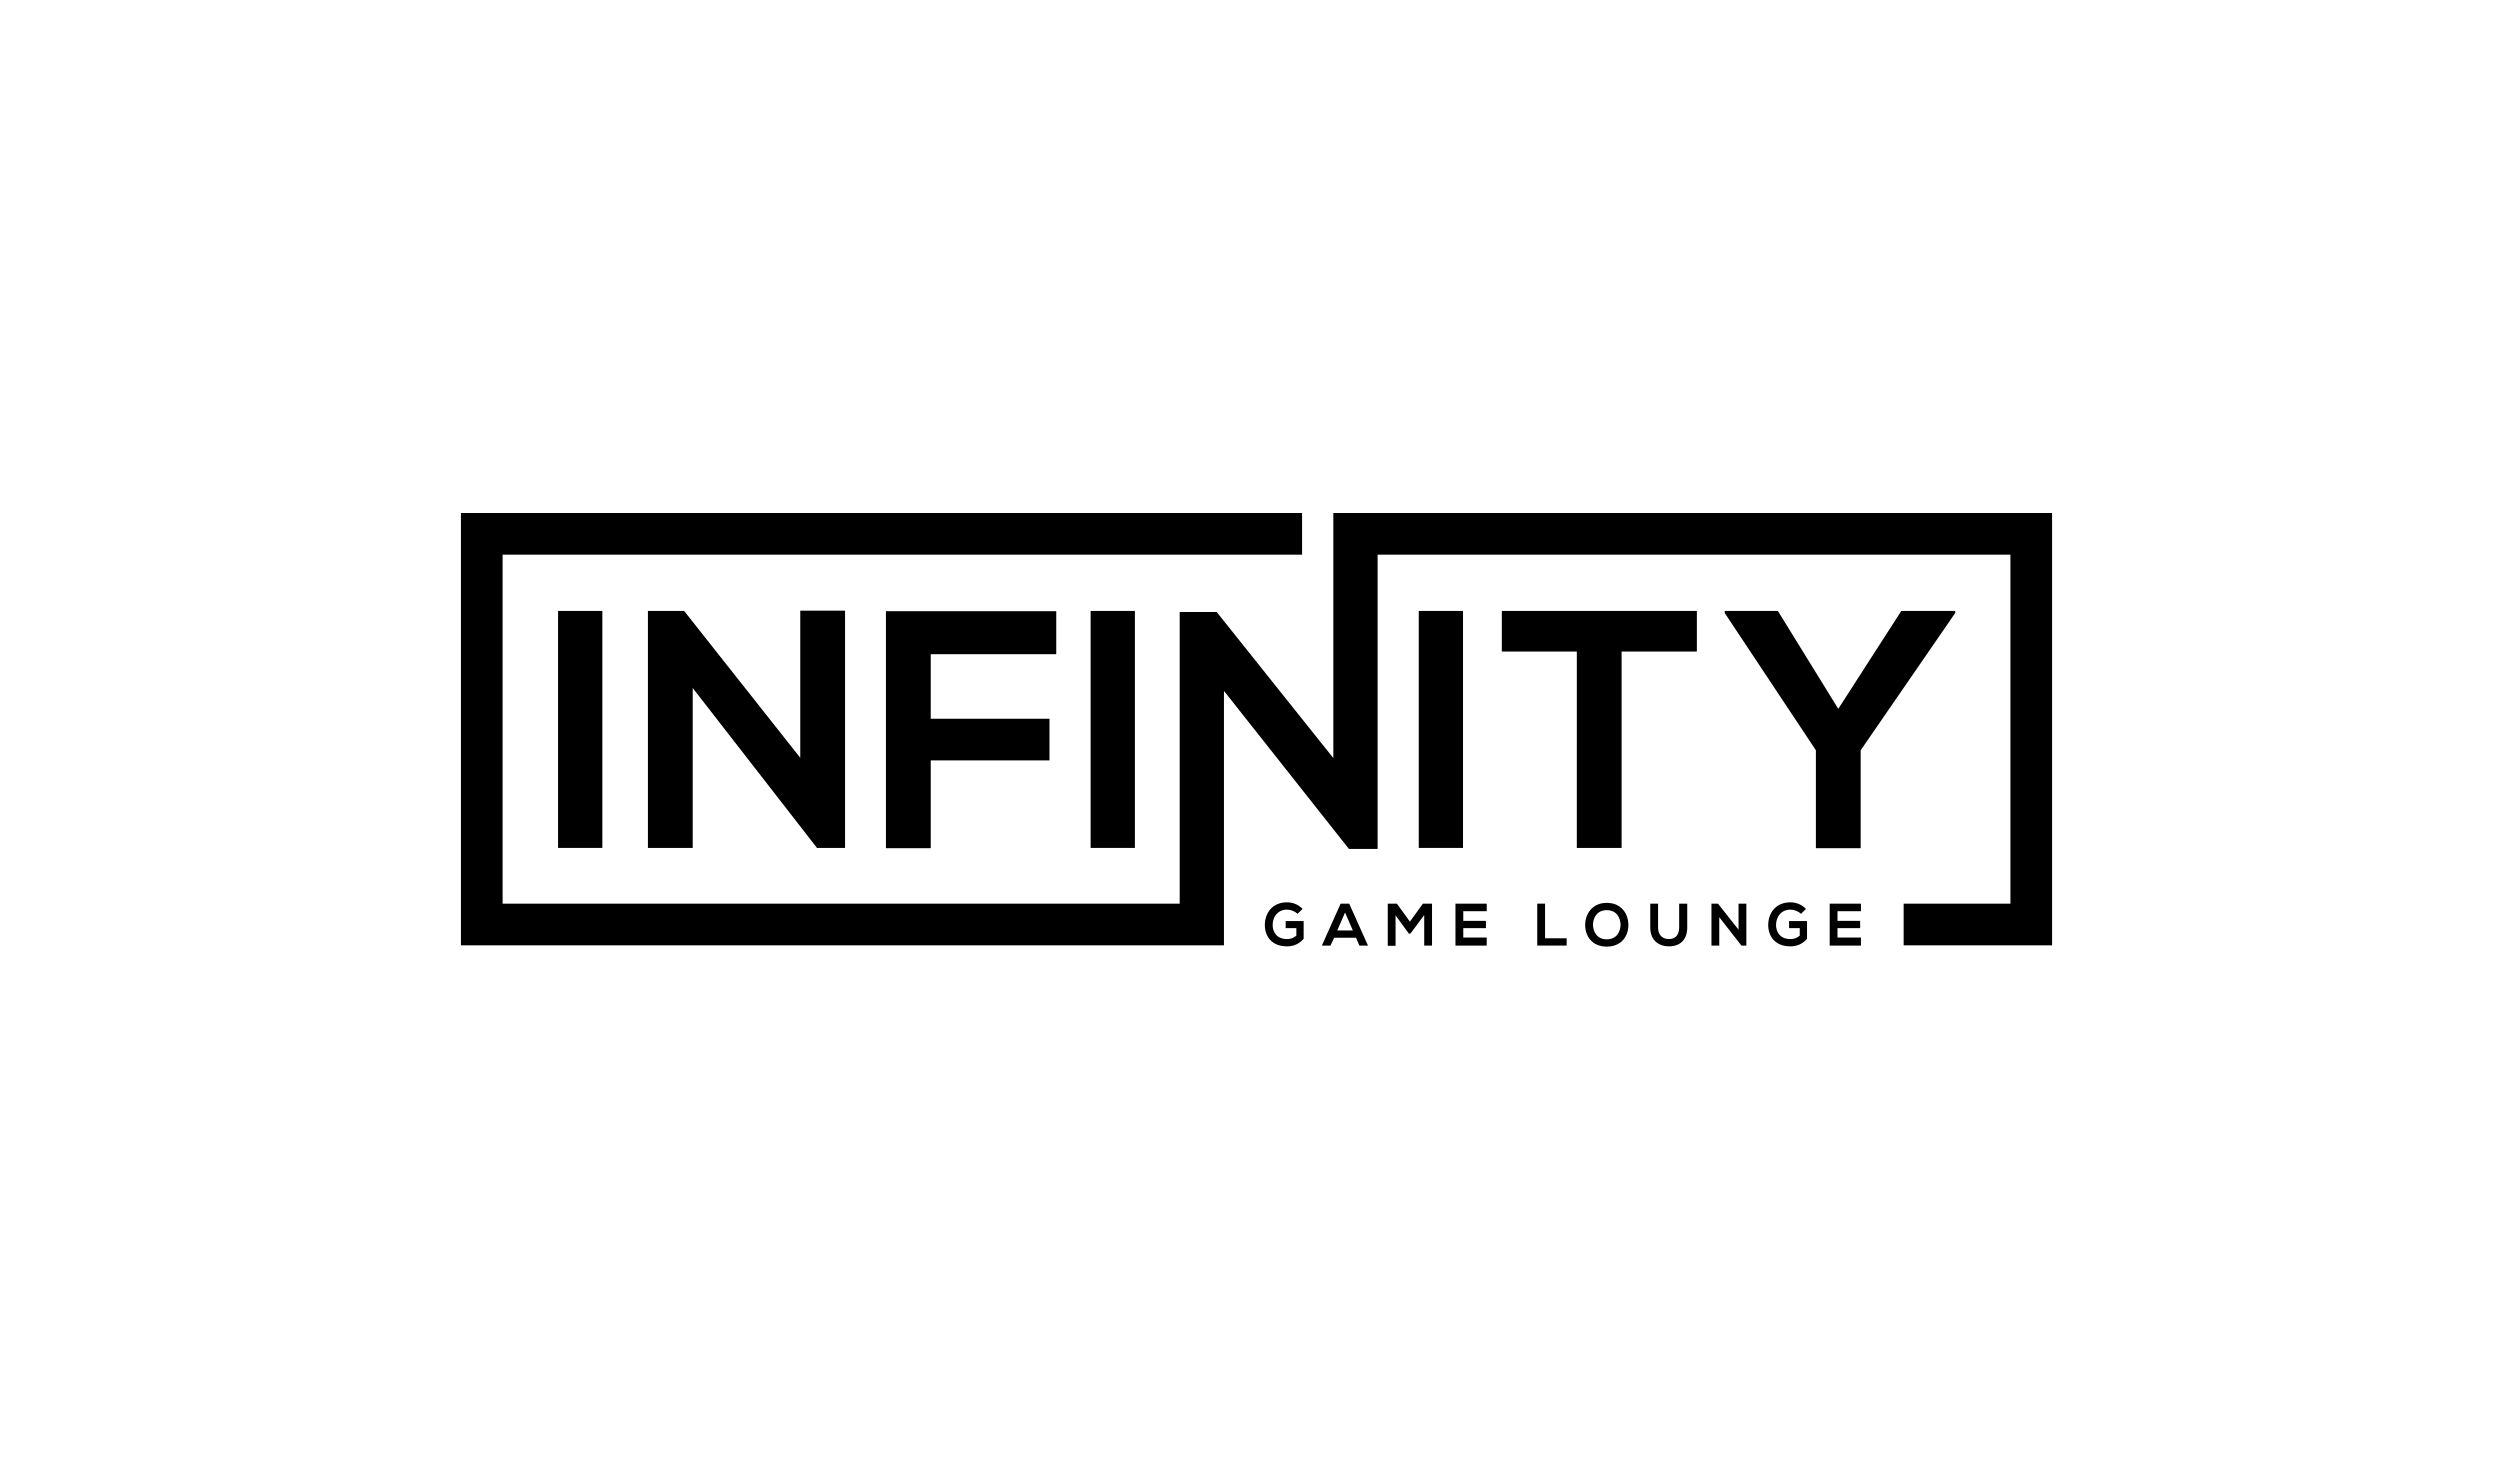
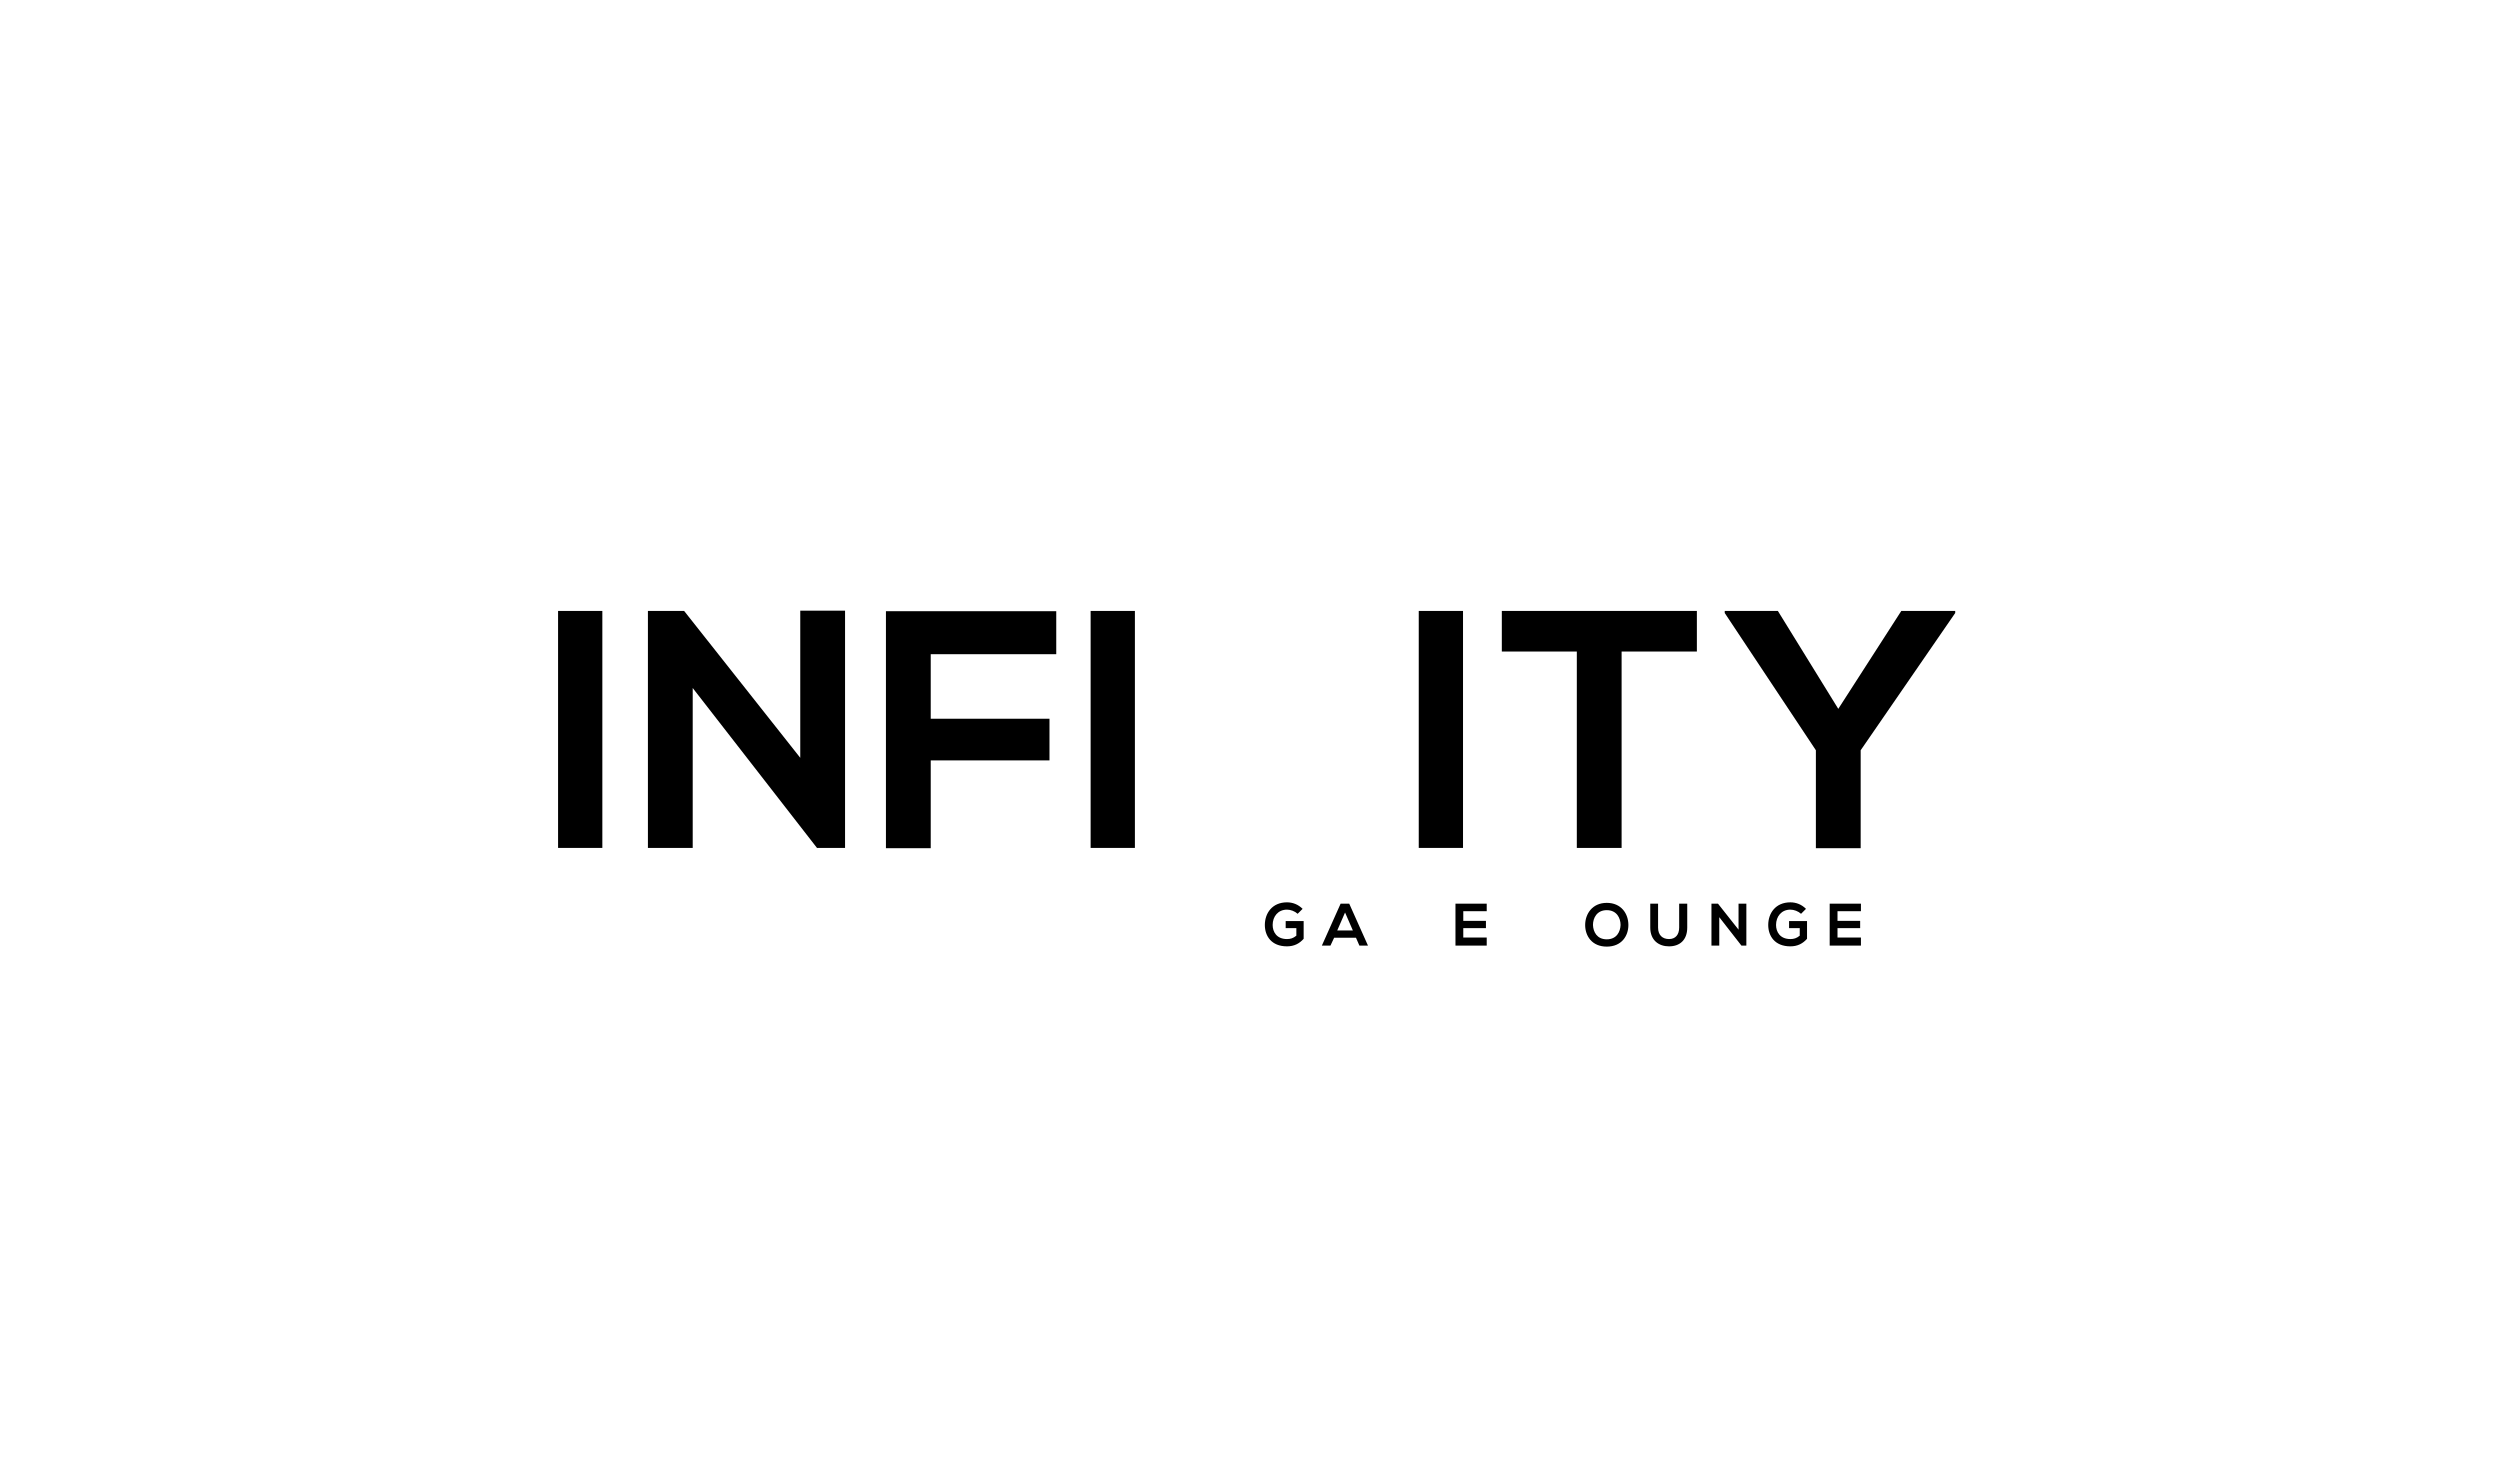
<svg xmlns="http://www.w3.org/2000/svg" height="560" width="960" xml:space="preserve" style="enable-background:new 0 0 960 560;" viewBox="0 0 960 560" y="0px" x="0px" id="Layer_1" version="1.1">
  <g>
    <g>
      <path d="M498.3,350.9c-1.1-1-2.7-1.6-4.1-1.6c-3.4,0-5.5,2.6-5.5,5.9c0,2.6,1.5,5.4,5.5,5.4c1.3,0,2.4-0.3,3.6-1.3v-2.9h-4.1v-2.7    h6.9v6.8c-1.6,1.8-3.6,2.9-6.4,2.9c-6,0-8.5-4-8.5-8.2c0-4.5,2.8-8.7,8.5-8.7c2.2,0,4.3,0.8,6,2.5L498.3,350.9z" />
      <path d="M520.7,360.1h-8.4l-1.4,3h-3.3l7.2-16.1h3.3l7.2,16.1h-3.3L520.7,360.1z M516.5,350.4l-3,6.9h6L516.5,350.4z" />
-       <path d="M546.8,351.5l-5.2,7h-0.6l-5.1-7v11.7h-3V347h3.5l5,6.9l5-6.9h3.5v16.1h-3V351.5z" />
      <path d="M570.9,363.1h-12c0-5.4,0-10.7,0-16.1h12v2.9h-9v3.7h8.7v2.8h-8.7v3.6h9V363.1z" />
-       <path d="M593.3,347v13.3h8.3v2.8h-11.3V347H593.3z" />
      <path d="M625.3,355.2c0,4.2-2.6,8.3-8.3,8.3c-5.7,0-8.3-4.1-8.3-8.3c0-4.2,2.7-8.5,8.3-8.5C622.6,346.7,625.3,350.9,625.3,355.2z     M611.7,355.2c0.1,2.6,1.5,5.5,5.3,5.5c3.8,0,5.2-2.9,5.3-5.5c0-2.7-1.5-5.7-5.3-5.7C613.2,349.5,611.7,352.5,611.7,355.2z" />
      <path d="M647.9,347v9.2c0,4.8-2.9,7.2-7,7.2c-3.9,0-7.2-2.3-7.2-7.2V347h3v9.2c0,2.9,1.7,4.4,4.2,4.4c2.5,0,3.9-1.7,3.9-4.4V347    H647.9z" />
      <path d="M667.6,347h3v16.1h-1.9v0l-8.5-10.9v10.9h-3V347h2.5l7.9,10V347z" />
      <path d="M691.6,350.9c-1.1-1-2.7-1.6-4.1-1.6c-3.4,0-5.5,2.6-5.5,5.9c0,2.6,1.5,5.4,5.5,5.4c1.3,0,2.4-0.3,3.6-1.3v-2.9H687v-2.7    h6.9v6.8c-1.6,1.8-3.6,2.9-6.4,2.9c-6,0-8.5-4-8.5-8.2c0-4.5,2.8-8.7,8.5-8.7c2.2,0,4.3,0.8,6,2.5L691.6,350.9z" />
      <path d="M714.6,363.1h-12c0-5.4,0-10.7,0-16.1h12v2.9h-9v3.7h8.7v2.8h-8.7v3.6h9V363.1z" />
    </g>
    <path d="M214.3,325.6v-91h17v91H214.3z" />
    <path d="M307.3,234.5h17.2v91.1h-10.7v0.1l-47.8-61.5v61.4h-17.2v-91h13.9l44.6,56.4V234.5z" />
    <path d="M340.2,325.6v-90.9h65.4v16.5h-48.2v24.8H403V292h-45.6v33.7H340.2z" />
-     <path d="M418.8,325.6v-91h17v91H418.8z" />
+     <path d="M418.8,325.6v-91h17v91H418.8" />
    <path d="M544.8,325.6v-91h17v91H544.8z" />
    <path d="M605.6,250.2h-28.9v-15.6c26.3,0,48.5,0,74.9,0v15.6h-28.9v75.4h-17.2V250.2z" />
    <path d="M705.9,272.2l24.2-37.6h20.7v0.8l-36.3,52.7v37.6h-17.2v-37.6l-35-52.7v-0.8h20.4L705.9,272.2z" />
-     <polygon points="512,197 512,291.1 467.2,235 453,235 453,347 193,347 193,213 500,213 500,197 177,197 177,363 470,363 470,265.3    518,326 529,326 529,213 772,213 772,347 731,347 731,363 788,363 788,197" />
  </g>
</svg>